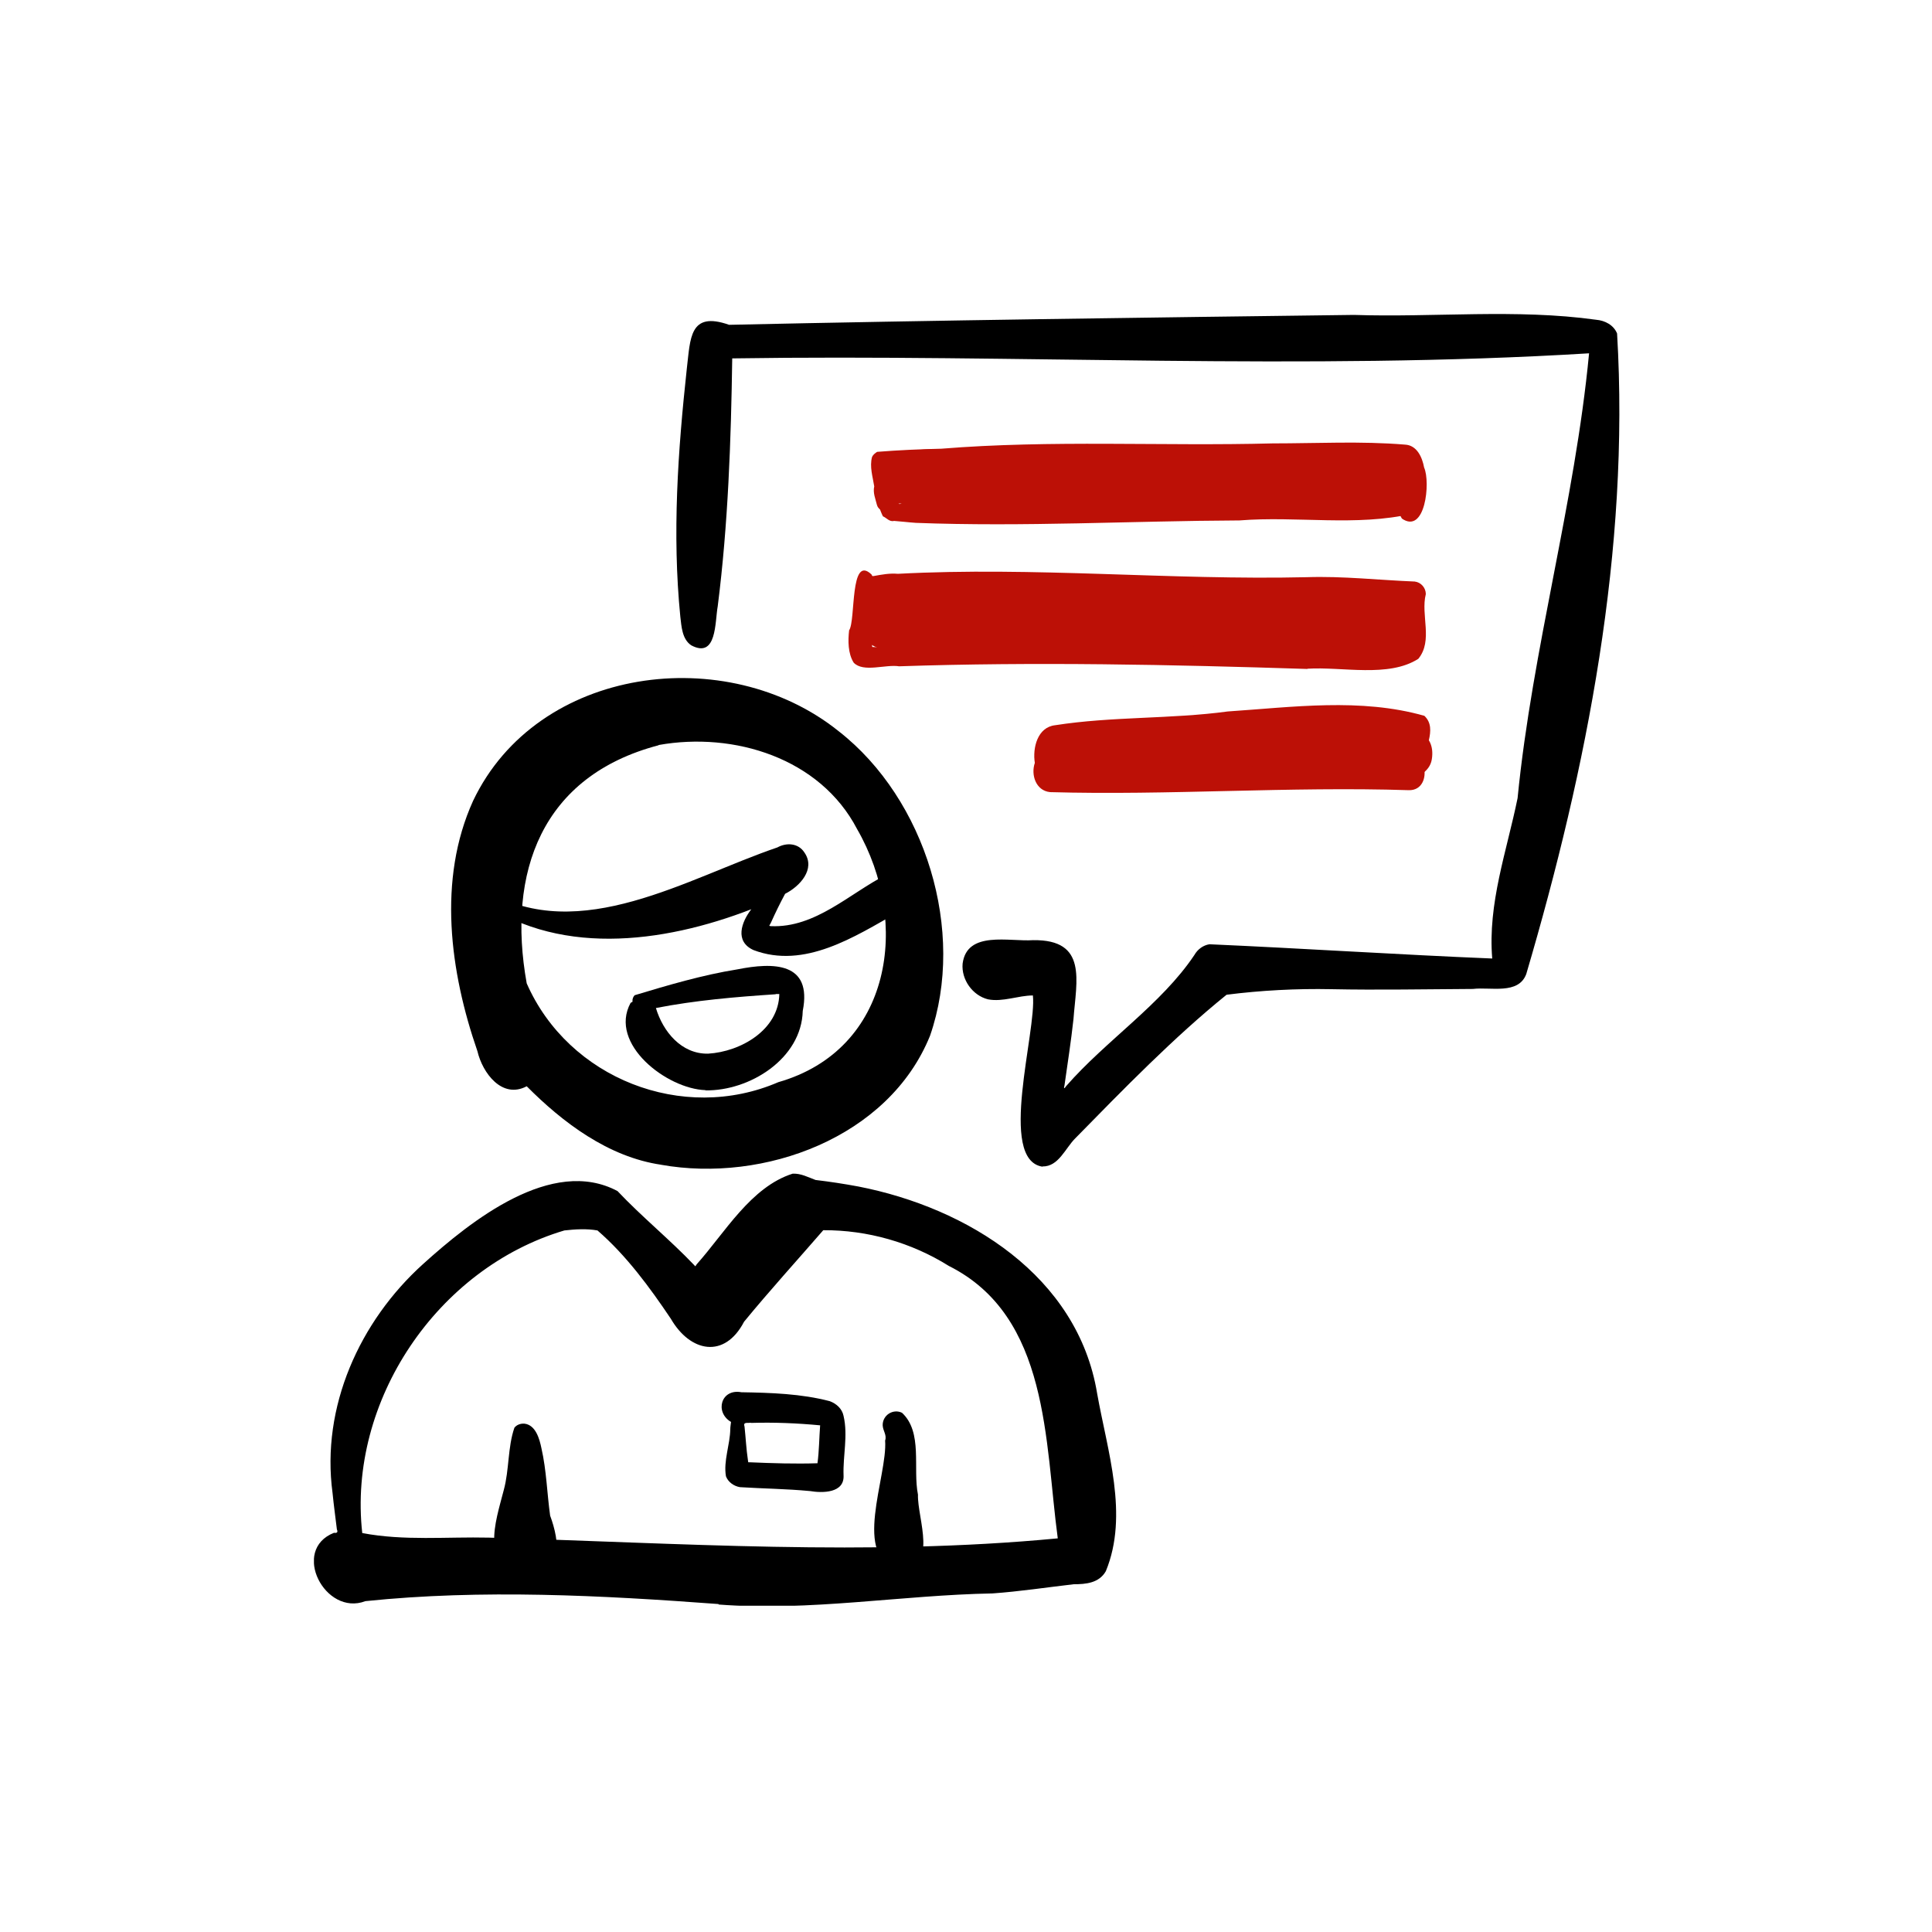
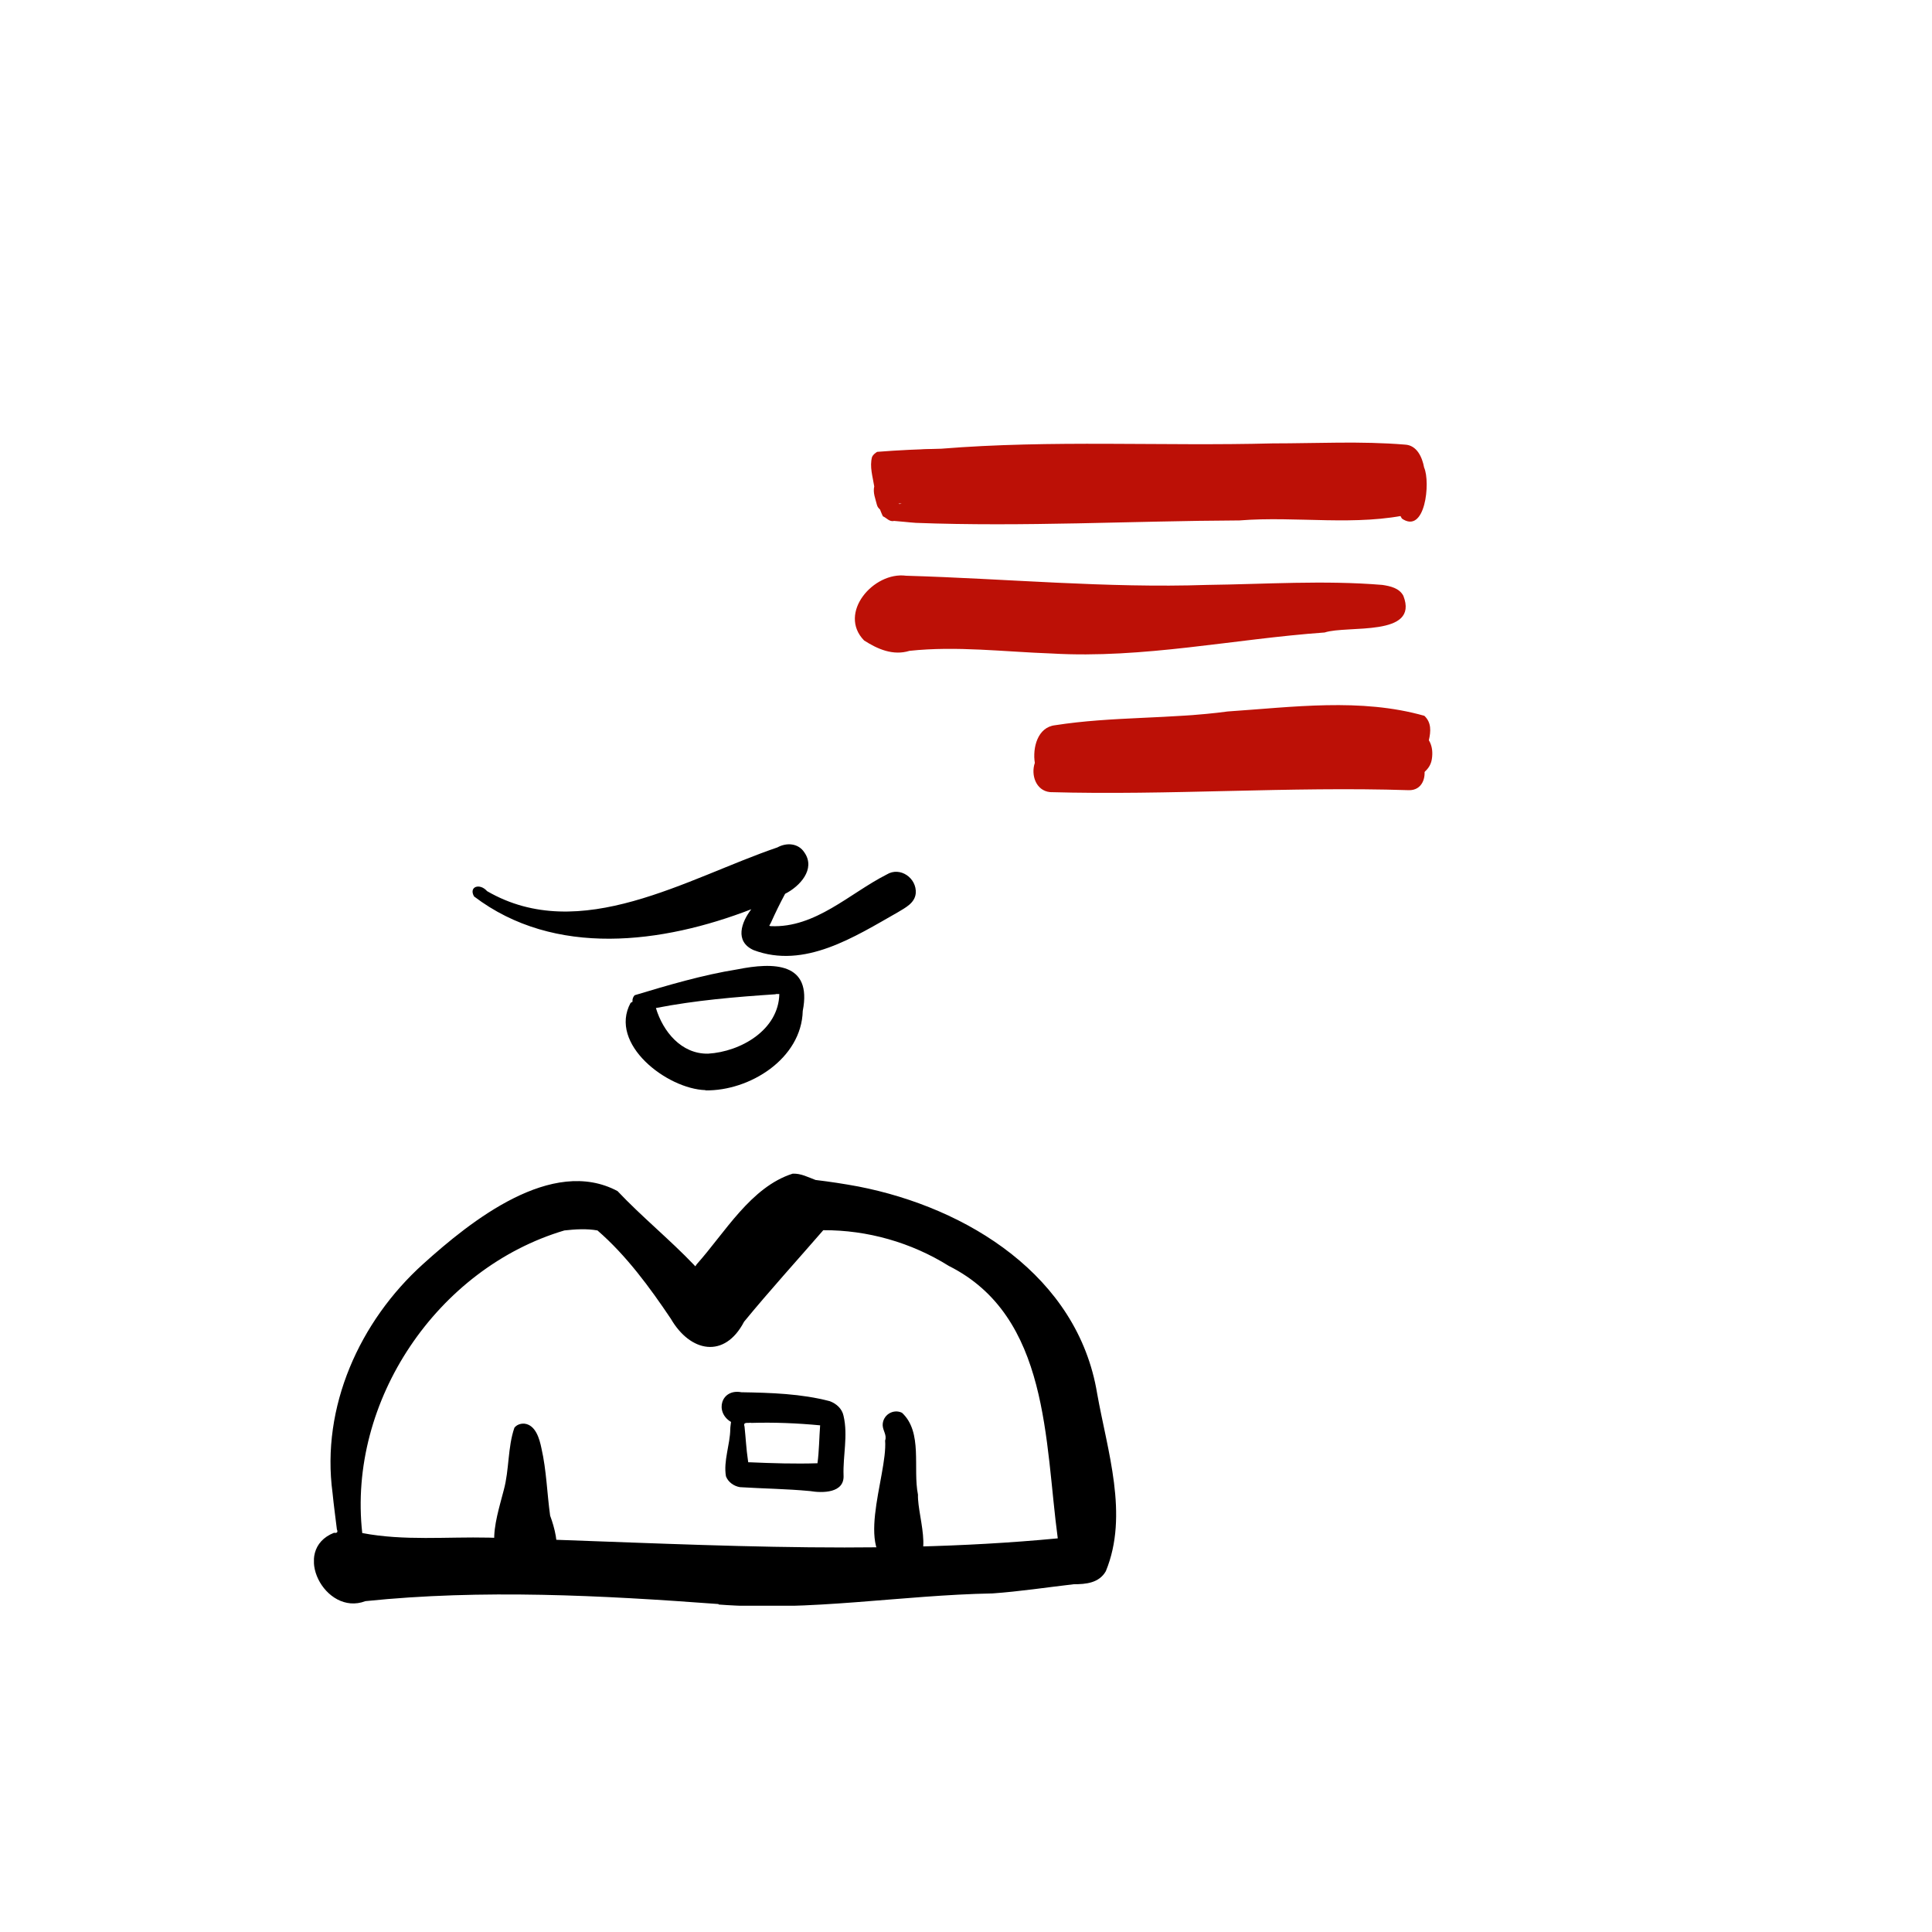
<svg xmlns="http://www.w3.org/2000/svg" width="80" height="80" viewBox="0 0 80 80" fill="none">
  <g clip-path="url(#clip0_1314_14357)">
-     <path d="M27.38 48.23C25.19 47.91 23.3 46.48 21.81 44.98C20.79 45.52 19.98 44.43 19.77 43.53C18.63 40.24 18.11 36.42 19.59 33.16C22.25 27.57 30.1 26.56 34.73 30.28C38.33 33.09 40.01 38.57 38.51 42.89C36.8 47.11 31.63 48.99 27.37 48.23H27.38ZM27.27 30.86C22.43 32.13 20.98 36.12 21.81 40.72C23.54 44.66 28.27 46.52 32.23 44.81C36.94 43.46 37.71 38.18 35.49 34.33C33.96 31.39 30.39 30.29 27.27 30.85V30.86Z" fill="black" />
    <path d="M31.2 39.34C30.41 38.98 30.7 38.18 31.11 37.65C27.439 39.07 22.97 39.66 19.63 37.12C19.399 36.72 19.86 36.55 20.169 36.9C24.029 39.14 28.459 36.36 32.19 35.09C32.569 34.88 33.059 34.91 33.309 35.3C33.789 35.99 33.109 36.71 32.51 37.01C32.3 37.4 32.109 37.79 31.93 38.19C31.869 38.33 31.809 38.34 31.919 38.35C33.77 38.43 35.179 36.99 36.719 36.21C37.27 35.87 37.969 36.36 37.919 36.99C37.88 37.4 37.48 37.59 37.169 37.78C35.389 38.79 33.309 40.14 31.2 39.34Z" fill="black" />
    <path d="M29.21 45.14C27.62 45.09 25.19 43.23 26.11 41.53C26.2 41.46 26.19 41.51 26.19 41.46C26.18 41.37 26.22 41.27 26.28 41.21C27.64 40.8 29.09 40.37 30.53 40.14C32.03 39.84 33.64 39.84 33.24 41.86C33.19 43.84 31.04 45.18 29.21 45.15V45.14ZM32.12 41.17C30.46 41.28 28.8 41.42 27.16 41.74C27.45 42.71 28.21 43.65 29.32 43.63C30.67 43.55 32.24 42.65 32.27 41.16C32.22 41.16 32.17 41.16 32.12 41.16V41.17Z" fill="black" />
    <path d="M29.75 66.42C24.9 66.06 19.96 65.8 15.13 66.3C13.46 66.94 12.03 64.18 13.83 63.47C13.96 63.49 14 63.44 13.95 63.33C13.89 62.83 13.82 62.33 13.77 61.82C13.29 58.26 14.89 54.71 17.52 52.34C19.49 50.56 22.85 47.87 25.57 49.32C26.58 50.39 27.73 51.32 28.75 52.39C28.8 52.45 28.78 52.45 28.85 52.35C30.02 51.04 31.09 49.15 32.82 48.6C33.16 48.58 33.47 48.75 33.77 48.86C34.36 48.93 34.95 49.02 35.54 49.13C40.06 50.01 44.63 52.84 45.43 57.7C45.85 60.07 46.75 62.73 45.79 65.06C45.51 65.55 44.97 65.6 44.46 65.6C43.34 65.73 42.22 65.9 41.1 65.98C37.31 66.05 33.54 66.73 29.76 66.44L29.75 66.42ZM20.25 63.67C28.1 63.89 35.95 64.45 43.8 63.7C43.26 59.7 43.46 54.51 39.29 52.42C37.74 51.45 35.92 50.93 34.09 50.94C33.05 52.14 31.86 53.45 30.81 54.73C30 56.28 28.58 55.99 27.78 54.61C26.9 53.3 25.93 51.98 24.74 50.95C24.29 50.87 23.82 50.9 23.37 50.95C18.11 52.51 14.39 58.01 15 63.48C16.73 63.81 18.49 63.63 20.25 63.67V63.67Z" fill="black" />
    <path d="M21.79 65.27C19.85 64.86 20.51 63.06 20.86 61.7C21.09 60.86 21.02 59.93 21.3 59.12C21.39 59 21.55 58.94 21.71 58.95C22.18 59 22.34 59.58 22.42 59.97C22.63 60.89 22.65 61.83 22.78 62.76C23.17 63.81 23.38 65.31 21.8 65.27H21.79Z" fill="black" />
    <path d="M37.251 64.97C35.23 64.56 36.761 61.13 36.651 59.65C36.73 59.42 36.56 59.25 36.55 59.02C36.541 58.6 36.98 58.32 37.35 58.5C38.221 59.31 37.791 60.8 38.011 61.89C37.98 62.89 38.891 64.96 37.24 64.97H37.251Z" fill="black" />
    <path d="M33.52 61.74C32.57 61.65 31.6 61.64 30.64 61.58C30.39 61.54 30.15 61.37 30.06 61.13C29.95 60.49 30.23 59.83 30.24 59.17C30.24 59.08 30.26 58.98 30.27 58.88C29.58 58.47 29.86 57.49 30.7 57.65C31.92 57.67 33.18 57.71 34.36 58.02C34.63 58.12 34.87 58.33 34.93 58.63C35.12 59.44 34.9 60.29 34.93 61.09C34.97 61.83 34.06 61.83 33.53 61.74H33.52ZM31.09 58.91C30.95 58.94 30.76 58.86 30.83 59.08C30.88 59.54 30.9 60 30.97 60.46C30.99 60.57 30.96 60.55 31.05 60.55C31.99 60.59 32.92 60.62 33.85 60.59C33.92 60.07 33.92 59.54 33.96 59.02C33.01 58.93 32.05 58.89 31.09 58.92V58.91Z" fill="black" />
-     <path d="M43.17 48.31C41.3 48.03 42.93 42.71 42.77 41.22C42.16 41.22 41.53 41.5 40.91 41.38C40.27 41.22 39.8 40.56 39.86 39.9C40.04 38.52 41.8 39 42.78 38.93C45.04 38.9 44.57 40.6 44.45 42.2C44.35 43.11 44.21 44.02 44.08 44.93C44.04 45.09 44.06 45.1 44.15 44.97C45.8 43.08 48.09 41.59 49.46 39.54C49.59 39.31 49.82 39.14 50.08 39.1C53.94 39.27 57.9 39.53 61.79 39.69C61.6 37.41 62.39 35.25 62.84 33.05C63.45 26.85 65.21 20.83 65.8 14.63C54.02 15.35 42.14 14.66 30.33 14.84H30.32C30.27 18.26 30.15 21.71 29.72 25.1C29.6 25.75 29.69 27.29 28.62 26.72C28.24 26.46 28.22 25.94 28.17 25.53C27.83 22.1 28.07 18.67 28.44 15.26C28.59 14.02 28.54 12.87 30.19 13.45C38.81 13.26 47.44 13.15 56.06 13.04C59.4 13.15 62.78 12.78 66.09 13.24C66.46 13.27 66.82 13.46 66.96 13.81C67.49 22.77 65.72 31.77 63.2 40.33C62.88 41.2 61.72 40.86 60.99 40.95C59.04 40.96 57.08 41 55.13 40.96C53.69 40.93 52.2 41.01 50.79 41.19C48.61 42.95 46.52 45.1 44.52 47.14C44.11 47.55 43.83 48.31 43.17 48.3V48.31Z" fill="black" />
-     <path d="M46.83 21.41C43.68 21.26 40.33 21.67 37.29 20.85C36.82 20.9 36.68 20.08 37.08 19.9C39.67 19.5 42.31 19.33 44.94 19.27C49.35 19.49 53.88 19.14 58.24 19.39C59.13 20.34 58.38 21.32 57.17 21.22C53.72 21.29 50.27 21.43 46.82 21.41H46.83Z" fill="#BC1006" />
-     <path d="M52.26 27.31C47.66 27.28 43.07 27.32 38.49 26.8C37.64 26.63 36.51 26.76 35.87 26.1C35.7 25.86 35.89 25.67 36.15 25.65C40.53 25.53 44.9 25.13 49.27 24.82C52.17 24.73 55.17 24.44 58.04 24.71C58.68 25.07 58.83 26.03 58.44 26.62C58.21 27.02 57.76 27.12 57.34 27.17C55.65 27.29 53.95 27.26 52.25 27.3L52.26 27.31Z" fill="#BC1006" />
+     <path d="M46.83 21.41C43.68 21.26 40.33 21.67 37.29 20.85C36.82 20.9 36.68 20.08 37.08 19.9C39.67 19.5 42.31 19.33 44.94 19.27C49.35 19.49 53.88 19.14 58.24 19.39C59.13 20.34 58.38 21.32 57.17 21.22H46.83Z" fill="#BC1006" />
    <path d="M52.81 32.46C50 32.34 47.21 32.12 44.4 32.37C44.03 32.41 43.66 32.3 43.42 31.98C42.9 32.03 42.64 31.24 43.04 30.94C43.29 30.87 43.24 30.56 43.43 30.4C43.81 30.01 44.44 30.13 44.92 30.17C49.13 30.22 53.33 30.43 57.53 30.12C58.44 29.97 59.46 30.34 59.29 31.43C59.04 33.12 54.19 32.34 52.79 32.46H52.81Z" fill="#BC1006" />
    <path d="M43.55 27.06C41.58 26.99 39.61 26.74 37.66 26.95C36.98 27.16 36.34 26.88 35.78 26.52C34.68 25.39 36.17 23.66 37.52 23.84C41.67 23.96 45.82 24.36 49.98 24.22C52.4 24.19 54.82 24.02 57.24 24.22C57.57 24.27 57.94 24.35 58.11 24.67C58.78 26.39 55.8 25.88 54.85 26.19C51.08 26.46 47.34 27.28 43.55 27.06Z" fill="#BC1006" />
-     <path d="M36.4 20.03C36.37 19.9 36.43 19.76 36.56 19.72C36.69 19.68 36.83 19.76 36.87 19.88C36.91 20 36.83 20.15 36.71 20.19C36.69 20.19 36.66 20.2 36.64 20.2C36.53 20.2 36.44 20.13 36.4 20.02V20.03Z" fill="#BC1006" />
    <path d="M37.92 21.65C37.62 21.63 37.31 21.59 37.02 21.57C36.83 21.62 36.71 21.44 36.56 21.38C36.32 20.9 36.02 19.8 36.65 19.48C36.65 19.25 36.53 19 36.74 18.82C38.26 18.48 39.99 18.58 41.56 18.74C41.74 18.75 41.94 18.76 42.04 18.92C42.58 19.03 43.26 18.88 43.84 18.92C47.29 18.83 50.73 18.87 54.18 18.87C55.41 19.06 58.43 18.09 58.8 19.63C58.98 20.17 59.1 20.98 58.48 21.27C56.16 21.81 53.7 21.36 51.32 21.55C46.85 21.57 42.38 21.82 37.91 21.65H37.92ZM37.21 20.76C37.2 20.85 37.21 20.9 37.32 20.85C37.62 20.85 37.91 20.85 38.21 20.84C37.88 20.79 37.54 20.7 37.21 20.76ZM46.81 20.51C50.34 20.44 54.48 20.33 58.17 20.48C58.21 20.25 58.12 20.02 58.1 19.79C54.35 19.9 50.59 20.46 46.81 20.51Z" fill="#BC1006" />
    <path d="M58.05 21.47C57.65 20.88 58.46 20.27 58.18 19.62C51.43 19.25 44.67 19.75 37.93 19.48C37.69 19.46 37.45 19.45 37.21 19.44C37.08 19.44 37.11 19.42 37.14 19.47C37.26 19.67 37.05 19.87 36.86 19.85C36.95 20.19 37.12 20.55 37 20.9C36.91 21.24 36.4 21.25 36.31 20.9C36.25 20.65 36.14 20.41 36.2 20.14C36.14 19.75 36 19.32 36.11 18.92C36.15 18.83 36.24 18.76 36.32 18.71C37.2 18.64 38.09 18.6 38.98 18.58C43.54 18.21 48.13 18.48 52.7 18.36C54.52 18.36 56.36 18.26 58.17 18.41C58.67 18.43 58.89 18.93 58.97 19.36C59.24 19.96 59.02 22.17 58.03 21.46L58.05 21.47Z" fill="#BC1006" />
-     <path d="M54.14 27.7C48.5 27.52 42.87 27.4 37.23 27.59C36.67 27.5 35.75 27.86 35.35 27.44C35.11 27.06 35.11 26.53 35.16 26.1C35.44 25.7 35.18 22.92 36.09 23.79C36.12 23.86 36.11 23.86 36.19 23.85C36.52 23.79 36.84 23.73 37.18 23.76C42.81 23.46 48.47 24.03 54.11 23.9C55.6 23.85 57.09 24.02 58.58 24.08C58.84 24.11 59.04 24.34 59.04 24.6C58.82 25.47 59.35 26.52 58.73 27.28C57.5 28.07 55.58 27.6 54.14 27.69V27.7ZM43.54 26.78C48.4 26.88 53.31 26.92 58.15 26.66C58.25 26.1 58.06 25.53 58.15 24.95C50.85 24.6 43.41 25.8 36.16 24.93C36.2 25.39 36.28 25.84 36.14 26.29C36.07 26.44 36.09 26.63 36.12 26.79C38.6 26.92 41.06 26.79 43.54 26.77V26.78Z" fill="#BC1006" />
    <path d="M43.48 32.8C42.89 32.74 42.68 32.08 42.85 31.59C42.75 30.97 42.96 30.11 43.69 30.03C46.06 29.66 48.47 29.78 50.84 29.46C53.53 29.28 56.34 28.89 58.98 29.64C59.57 30.2 58.89 31.08 58.96 31.76C59.07 32.21 58.88 32.73 58.34 32.72C53.38 32.56 48.4 32.94 43.47 32.8H43.48ZM43.86 30.51C43.71 30.74 43.77 31.09 43.74 31.37C48.56 31.54 53.38 31.89 58.19 31.83C58.15 31.37 58.35 30.94 58.47 30.51C58.5 30.4 58.51 30.42 58.43 30.43C53.58 30.47 48.68 30.26 43.86 30.51Z" fill="#BC1006" />
  </g>
  <defs>
    <clipPath id="clip0_1314_14357">
      <rect width="54.06" height="53.49" fill="white" transform="translate(13 13)" />
    </clipPath>
  </defs>
</svg>